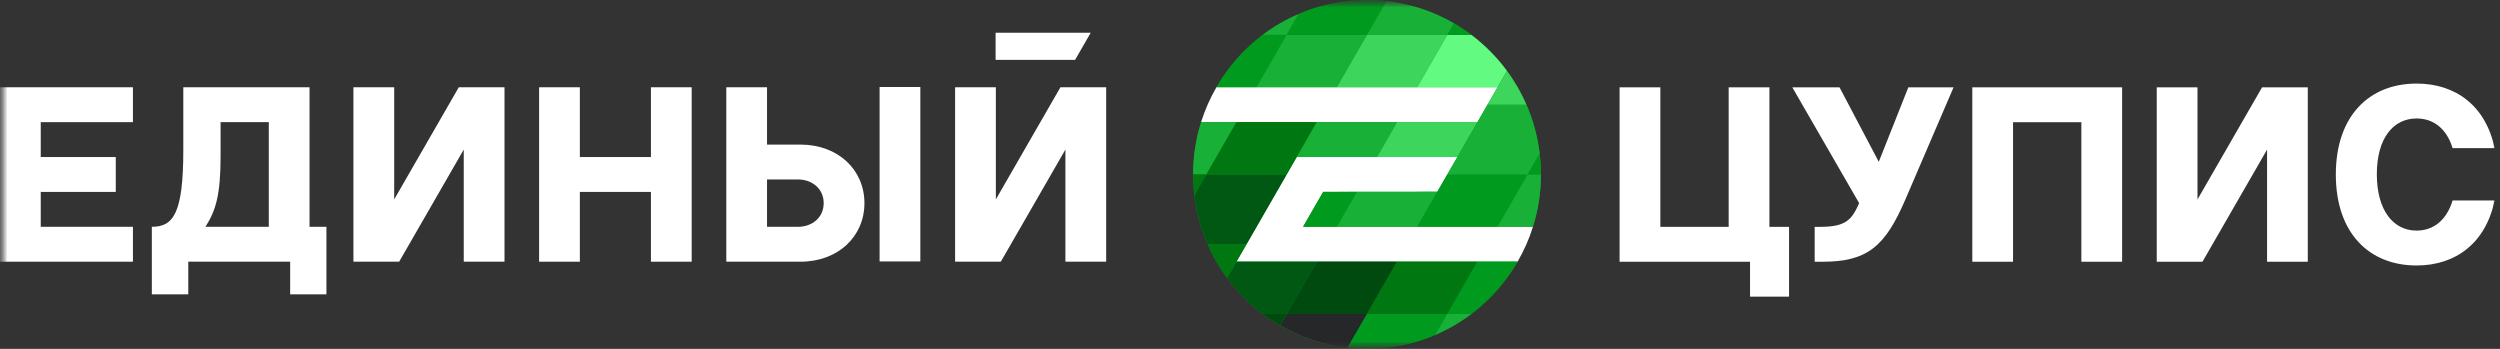
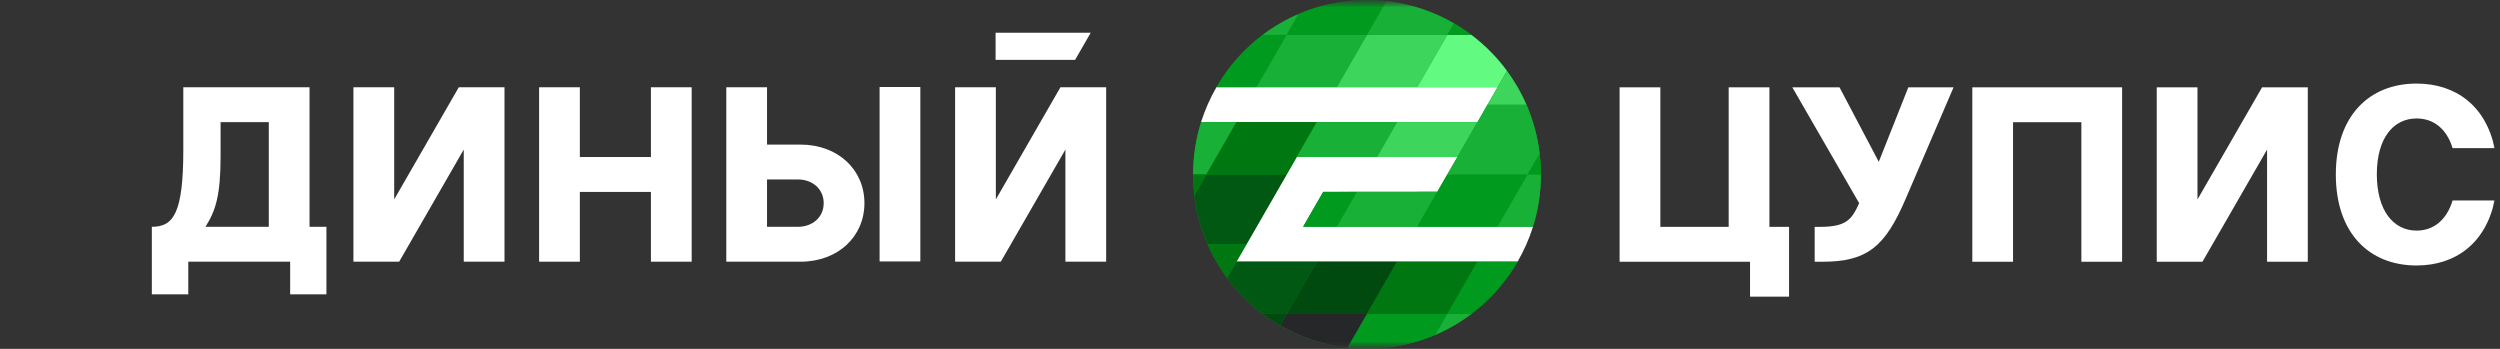
<svg xmlns="http://www.w3.org/2000/svg" width="172" height="24" viewBox="0 0 172 24" fill="none">
  <rect x="0" y="0" width="172" height="24" fill="#333333" stroke="none" />
  <g clip-path="url(#clip0_1288_959)">
    <mask id="mask0_1288_959" style="mask-type:luminance" maskUnits="userSpaceOnUse" x="0" y="0" width="172" height="24">
      <path d="M172 0H0V24H172V0Z" fill="white" />
    </mask>
    <g mask="url(#mask0_1288_959)">
      <mask id="mask1_1288_959" style="mask-type:luminance" maskUnits="userSpaceOnUse" x="0" y="0" width="172" height="24">
        <path d="M172 0H0V24H172V0Z" fill="white" />
      </mask>
      <g mask="url(#mask1_1288_959)">
        <path d="M105.362 15.459C105.695 14.364 105.876 13.203 105.876 11.999C105.876 5.461 100.572 0.141 94.052 0.141C89.772 0.141 86.015 2.433 83.94 5.859L83.693 5.997C83.258 6.75 82.9 7.554 82.635 8.4L82.741 8.541H82.742C82.409 9.636 82.228 10.797 82.228 11.999C82.228 18.539 87.532 23.858 94.052 23.858C98.332 23.858 102.088 21.566 104.164 18.141L104.41 18.003C104.846 17.249 105.204 16.445 105.469 15.599L105.364 15.459H105.362Z" fill="white" />
        <path d="M85.071 18L89.216 10.8H100.269L98.887 13.192L91.036 13.2L89.654 15.6H105.469C105.824 14.464 106.017 13.255 106.017 12C106.017 5.373 100.66 0 94.051 0C89.623 0 85.76 2.414 83.691 6H103.032L101.651 8.4H82.635C82.279 9.537 82.086 10.746 82.086 12C82.086 18.628 87.443 24 94.051 24C98.479 24 102.343 21.586 104.412 18H85.071Z" fill="#009A1F" />
        <path d="M88.525 21.6L88.069 22.391C89.464 23.2 91.036 23.736 92.714 23.923L94.051 21.6H88.525Z" fill="#262729" />
        <path d="M90.597 18H85.071L84.424 19.124C85.116 20.063 85.941 20.899 86.873 21.6H88.525L90.597 18Z" fill="#005813" />
        <path d="M88.525 12H82.998L82.174 13.432C82.314 14.616 82.626 15.747 83.085 16.8H85.762L88.525 12Z" fill="#005813" />
        <path d="M85.071 8.4H82.637C82.28 9.537 82.086 10.746 82.086 12H82.998L85.071 8.4Z" fill="#18B037" />
        <path d="M86.872 21.6C87.254 21.887 87.655 22.15 88.07 22.391L88.525 21.6H86.872Z" fill="#00490F" />
        <path d="M85.071 18.001L85.762 16.801H83.085C83.445 17.628 83.895 18.407 84.424 19.125L85.071 18.001Z" fill="#007711" />
        <path d="M82.086 12C82.086 12.485 82.118 12.962 82.174 13.432L82.998 12H82.086Z" fill="#007711" />
        <path d="M94.052 21.6L92.714 23.923C93.153 23.972 93.599 23.999 94.052 23.999C95.72 23.999 97.307 23.657 98.75 23.038L99.578 21.6H94.052Z" fill="#009A1F" />
        <path d="M94.052 21.6L96.125 18H90.598L88.525 21.6H94.052Z" fill="#00490F" />
        <path d="M91.037 13.199L89.655 15.599H91.98L93.363 13.197L91.037 13.199Z" fill="#009A1F" />
        <path d="M85.071 8.4L82.998 12H88.525L89.215 10.8L90.597 8.4H85.071Z" fill="#007711" />
        <path d="M88.526 2.4H86.873C85.585 3.37 84.502 4.596 83.692 6H86.453L88.526 2.4Z" fill="#009A1F" />
        <path d="M98.75 23.038C99.637 22.658 100.469 22.174 101.231 21.6H99.578L98.75 23.038Z" fill="#18B037" />
        <path d="M99.578 21.6L101.651 18H96.124L94.052 21.6H99.578Z" fill="#007711" />
        <path d="M99.576 12L98.888 13.192L93.362 13.198L91.98 15.6H97.506L99.578 12H99.576Z" fill="#18B037" />
        <path d="M90.597 8.4L89.216 10.8H94.742L96.124 8.4H90.597Z" fill="#18B037" />
        <path d="M88.525 2.4L86.452 6H91.979L94.051 2.4H88.525Z" fill="#18B037" />
        <path d="M89.353 0.961C88.466 1.341 87.633 1.825 86.872 2.399H88.525L89.353 0.961Z" fill="#18B037" />
        <path d="M99.578 21.6H101.231C102.519 20.63 103.602 19.405 104.412 18H101.651L99.578 21.6Z" fill="#009A1F" />
        <path d="M99.578 12L97.506 15.6H103.032L105.105 12H99.578Z" fill="#009A1F" />
        <path d="M96.125 8.4L94.743 10.8H100.269L101.651 8.4H96.125Z" fill="#3DD55C" />
        <path d="M100.268 10.803L99.576 12H99.578L100.268 10.803Z" fill="#3DD55C" />
        <path d="M94.051 2.4L91.978 6H97.505L99.578 2.4H94.051Z" fill="#3DD55C" />
        <path d="M94.052 2.4L95.39 0.076C94.95 0.028 94.504 0 94.052 0C92.384 0 90.796 0.343 89.354 0.961L88.525 2.4H94.052Z" fill="#009A1F" />
        <path d="M103.032 15.6H105.466C105.823 14.463 106.017 13.255 106.017 12H105.105L103.032 15.6Z" fill="#18B037" />
        <path d="M101.651 8.399L100.269 10.799L100.267 10.802L99.578 11.999H105.105L105.929 10.567C105.789 9.383 105.477 8.252 105.019 7.199H102.342L101.651 8.399Z" fill="#18B037" />
        <path d="M97.506 6H103.032L103.68 4.876C102.987 3.937 102.162 3.102 101.231 2.4H99.578L97.506 6Z" fill="#62FA81" />
        <path d="M99.578 2.4L100.034 1.609C98.639 0.799 97.067 0.264 95.389 0.076L94.052 2.4H99.578Z" fill="#18B037" />
        <path d="M106.017 12.001C106.017 11.515 105.985 11.038 105.929 10.568L105.105 12.001H106.017Z" fill="#009A1F" />
        <path d="M103.032 6.001L102.341 7.201H105.018C104.658 6.373 104.208 5.595 103.679 4.877L103.032 6.001Z" fill="#3DD55C" />
        <path d="M101.231 2.401C100.85 2.113 100.449 1.85 100.034 1.609L99.578 2.401H101.231Z" fill="#009A1F" />
        <path fill-rule="evenodd" clip-rule="evenodd" d="M21.296 15.604H22.458V20.25H19.963V18.005H12.954V20.25H10.446V15.604C11.933 15.604 12.612 14.678 12.612 10.307V6.004H21.296V15.604ZM15.176 10.753C15.176 13.444 14.835 14.507 14.134 15.604H18.493V8.404H15.176V10.753Z" fill="white" />
-         <path d="M9.146 8.404H2.803V10.804H7.965V13.204H2.803V15.604H9.146V18.005H0V6.004H9.146V8.404Z" fill="white" />
        <path d="M27.12 13.719L31.565 6.004H34.71V18.005H31.906V10.29L27.462 18.005H24.316V6.004H27.12V13.719Z" fill="white" />
        <path d="M39.894 10.804H44.784V6.004H47.587V18.005H44.784V13.204H39.894V18.005H37.091V6.004H39.894V10.804Z" fill="white" />
        <path fill-rule="evenodd" clip-rule="evenodd" d="M52.772 9.947H55.063C57.678 9.947 59.473 11.695 59.473 13.976C59.473 16.256 57.678 18.005 55.063 18.005H49.969V6.004H52.772V9.947ZM52.772 15.604H54.909C55.849 15.604 56.67 14.987 56.67 13.976C56.67 12.964 55.849 12.347 54.909 12.347H52.772V15.604Z" fill="white" />
        <path d="M68.515 13.719L72.958 6.004H76.104V18.004H73.3V10.29L68.856 18.004H65.711V6.004H68.515V13.719Z" fill="white" />
        <path d="M63.319 17.987H60.516V5.986H63.319V17.987Z" fill="white" />
        <path d="M73.967 4.118H68.497V2.25H75.043L73.967 4.118Z" fill="white" />
        <path d="M114.232 15.608H118.933V6.008H121.736V15.608H123.087V20.409H120.403V18.008H111.428V6.008H114.232V15.608Z" fill="white" />
        <path d="M166.261 5.75C168.978 5.75 171.03 7.31 171.628 10.19H168.739C168.329 8.853 167.423 8.15 166.261 8.15C164.671 8.15 163.526 9.487 163.526 11.99C163.526 14.493 164.671 15.865 166.261 15.865C167.423 15.865 168.329 15.145 168.739 13.79H171.628C171.03 16.688 168.978 18.265 166.261 18.265C163.013 18.265 160.705 16.053 160.705 12.008C160.705 7.962 163.013 5.75 166.261 5.75Z" fill="white" />
        <path d="M129.26 11.133L131.294 6.008H134.405L131.106 13.688C129.704 16.962 128.473 18.008 125.379 18.008H124.85V15.608H125.208C127.003 15.608 127.397 15.128 127.91 13.979L123.311 6.008H126.559L129.26 11.133Z" fill="white" />
        <path d="M146.001 18.008H143.198V8.408H138.497V18.008H135.695V6.008H146.001V18.008Z" fill="white" />
        <path d="M151.187 13.722L155.631 6.008H158.776V18.008H155.974V10.293L151.529 18.008H148.384V6.008H151.187V13.722Z" fill="white" />
      </g>
    </g>
  </g>
  <defs>
    <clipPath id="clip0_1288_959">
      <rect width="172" height="24" fill="white" />
    </clipPath>
  </defs>
</svg>